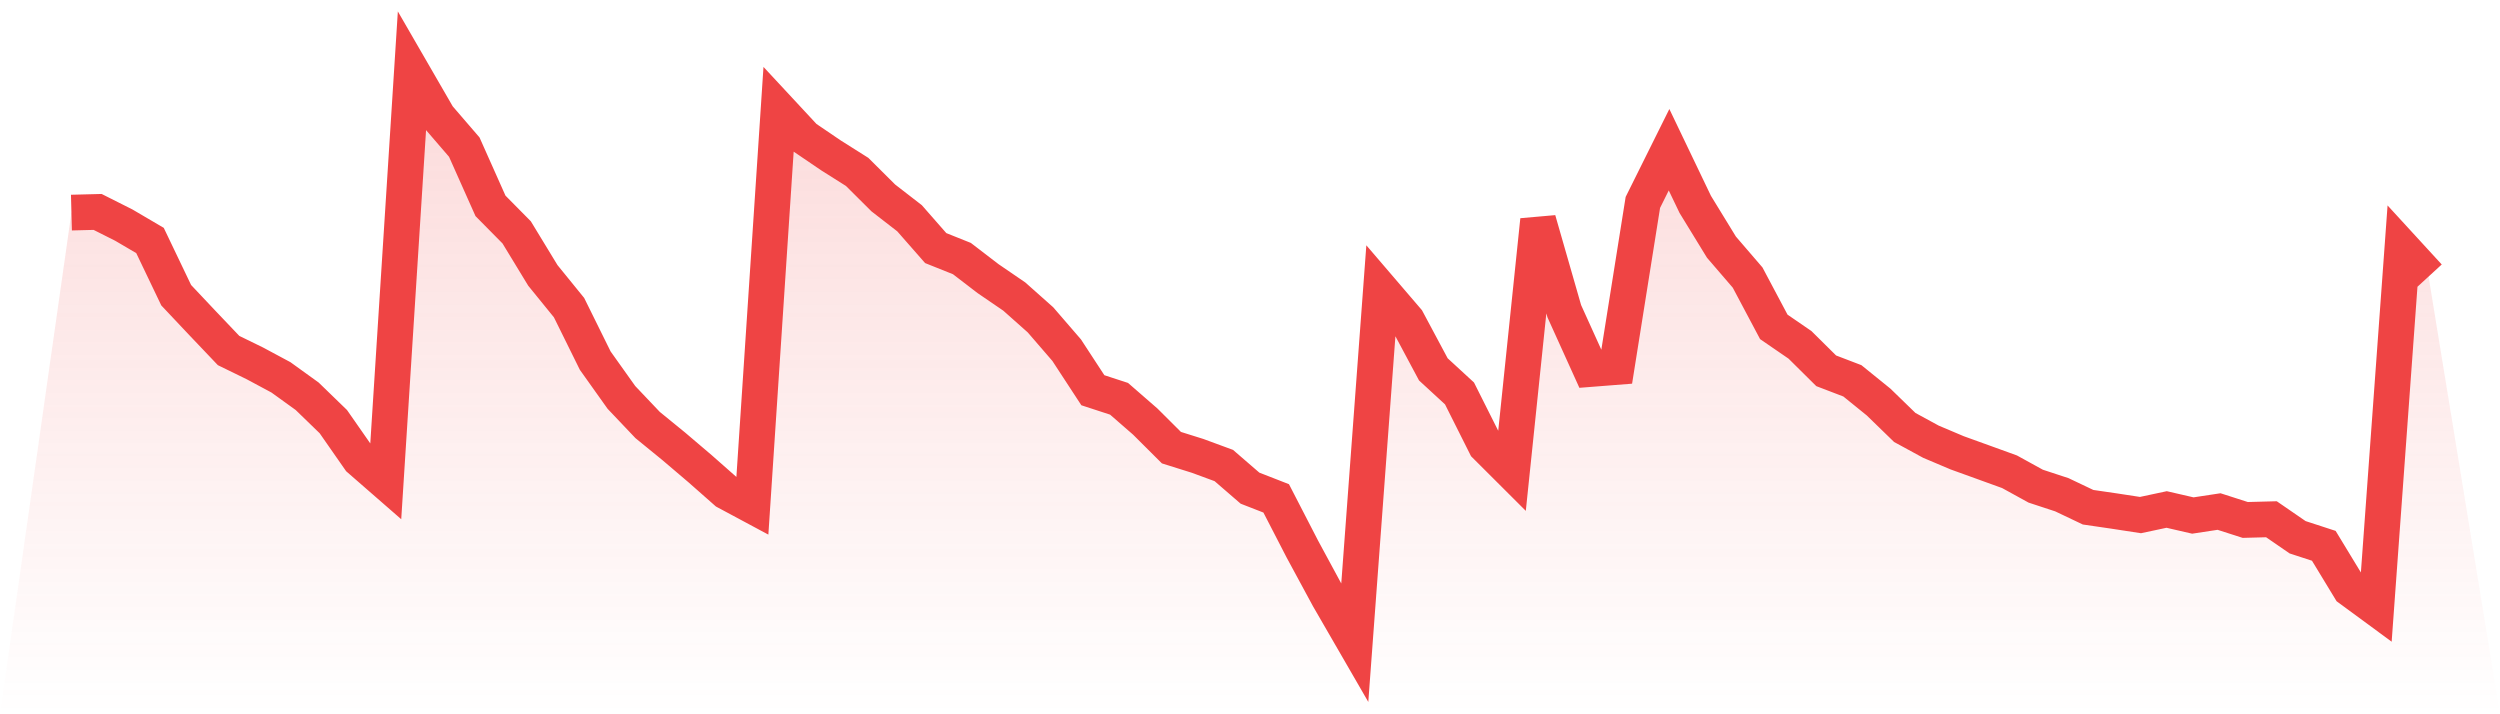
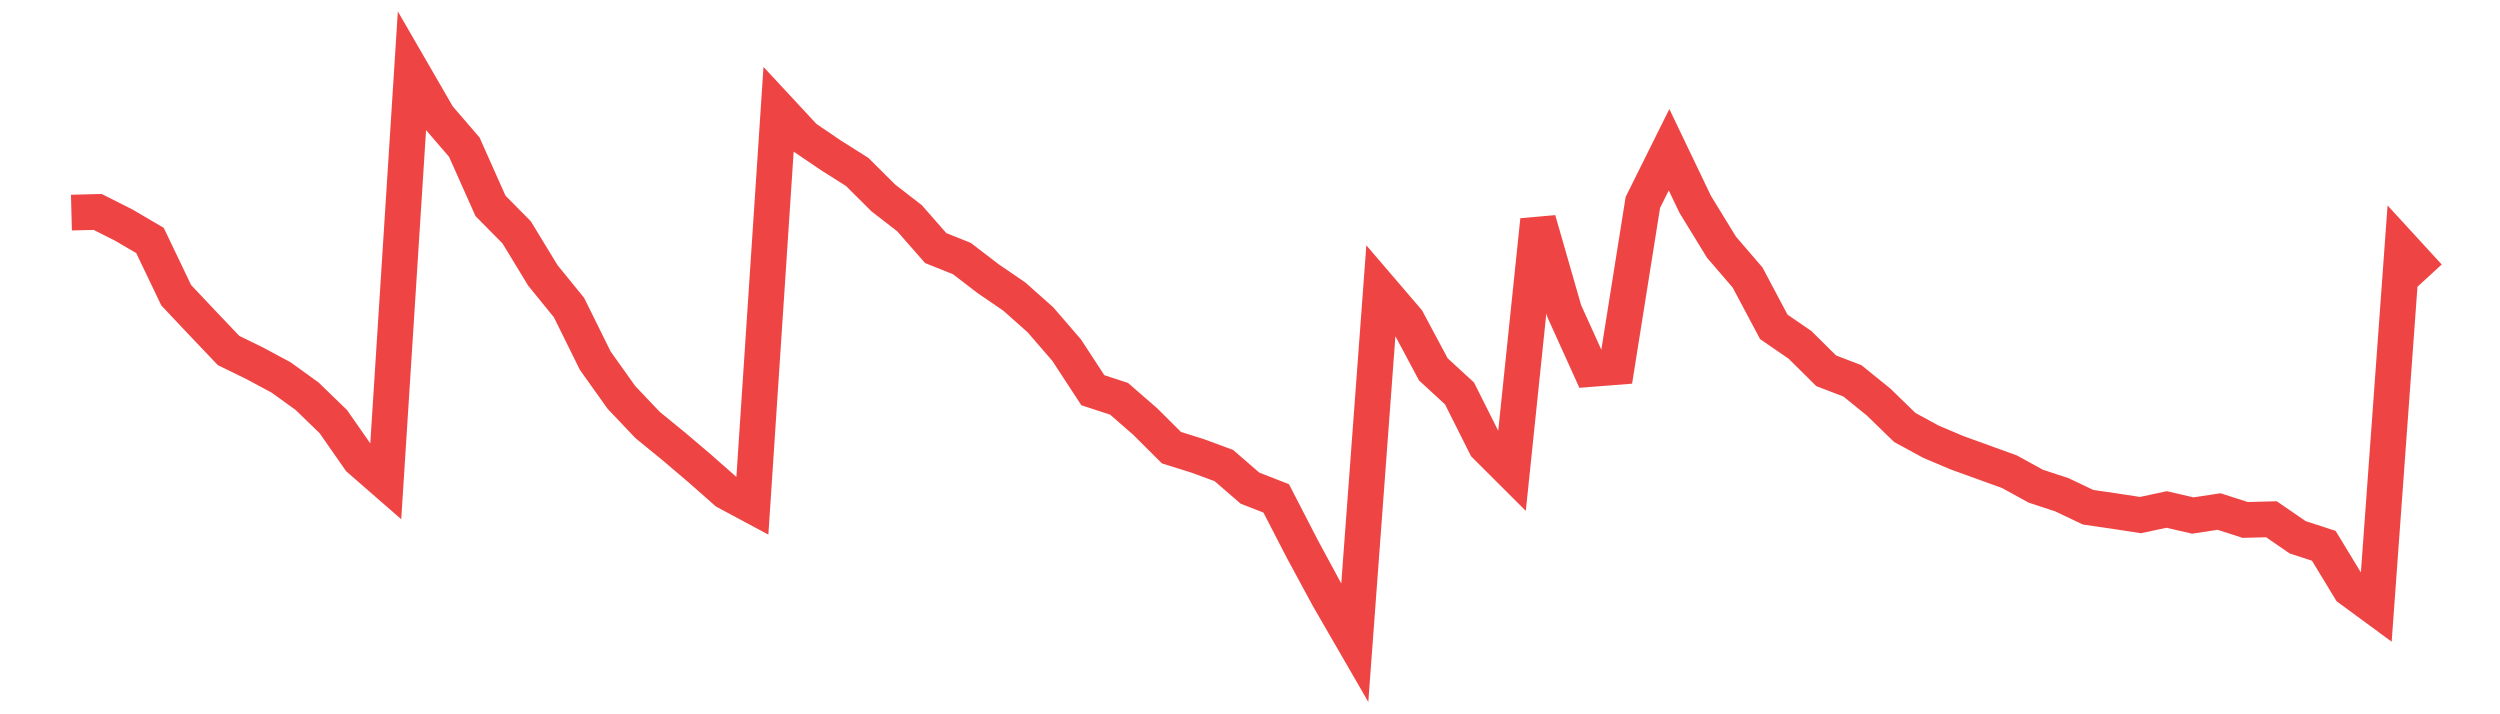
<svg xmlns="http://www.w3.org/2000/svg" viewBox="0 0 140 40">
  <defs>
    <linearGradient id="gradient" x1="0" x2="0" y1="0" y2="1">
      <stop offset="0%" stop-color="#ef4444" stop-opacity="0.2" />
      <stop offset="100%" stop-color="#ef4444" stop-opacity="0" />
    </linearGradient>
  </defs>
-   <path d="M4,11.906 L4,11.906 L5.467,11.868 L6.933,12.606 L8.4,13.467 L9.867,16.532 L11.333,18.087 L12.8,19.629 L14.267,20.346 L15.733,21.132 L17.2,22.19 L18.667,23.612 L20.133,25.715 L21.6,26.993 L23.067,4 L24.533,6.536 L26,8.239 L27.467,11.528 L28.933,13.012 L30.4,15.422 L31.867,17.228 L33.333,20.195 L34.8,22.256 L36.267,23.801 L37.733,24.997 L39.2,26.245 L40.667,27.538 L42.133,28.324 L43.6,6.126 L45.067,7.705 L46.533,8.701 L48,9.627 L49.467,11.086 L50.933,12.221 L52.4,13.893 L53.867,14.48 L55.333,15.604 L56.8,16.607 L58.267,17.911 L59.733,19.609 L61.2,21.853 L62.667,22.332 L64.133,23.607 L65.6,25.069 L67.067,25.529 L68.533,26.069 L70,27.337 L71.467,27.909 L72.933,30.75 L74.4,33.462 L75.867,36 L77.333,16.228 L78.8,17.94 L80.267,20.684 L81.733,22.033 L83.2,24.956 L84.667,26.42 L86.133,12.323 L87.6,17.427 L89.067,20.666 L90.533,20.551 L92,11.336 L93.467,8.385 L94.933,11.444 L96.4,13.839 L97.867,15.544 L99.333,18.305 L100.8,19.312 L102.267,20.765 L103.733,21.326 L105.2,22.513 L106.667,23.938 L108.133,24.736 L109.6,25.357 L111.067,25.887 L112.533,26.418 L114,27.225 L115.467,27.707 L116.933,28.405 L118.4,28.619 L119.867,28.844 L121.333,28.531 L122.8,28.869 L124.267,28.646 L125.733,29.117 L127.2,29.078 L128.667,30.087 L130.133,30.565 L131.6,32.98 L133.067,34.058 L134.533,13.888 L136,15.487 L140,40 L0,40 z" fill="url(#gradient)" />
  <path d="M4,11.906 L4,11.906 L5.467,11.868 L6.933,12.606 L8.4,13.467 L9.867,16.532 L11.333,18.087 L12.8,19.629 L14.267,20.346 L15.733,21.132 L17.2,22.19 L18.667,23.612 L20.133,25.715 L21.6,26.993 L23.067,4 L24.533,6.536 L26,8.239 L27.467,11.528 L28.933,13.012 L30.4,15.422 L31.867,17.228 L33.333,20.195 L34.8,22.256 L36.267,23.801 L37.733,24.997 L39.2,26.245 L40.667,27.538 L42.133,28.324 L43.6,6.126 L45.067,7.705 L46.533,8.701 L48,9.627 L49.467,11.086 L50.933,12.221 L52.4,13.893 L53.867,14.48 L55.333,15.604 L56.8,16.607 L58.267,17.911 L59.733,19.609 L61.2,21.853 L62.667,22.332 L64.133,23.607 L65.6,25.069 L67.067,25.529 L68.533,26.069 L70,27.337 L71.467,27.909 L72.933,30.75 L74.4,33.462 L75.867,36 L77.333,16.228 L78.8,17.94 L80.267,20.684 L81.733,22.033 L83.2,24.956 L84.667,26.42 L86.133,12.323 L87.6,17.427 L89.067,20.666 L90.533,20.551 L92,11.336 L93.467,8.385 L94.933,11.444 L96.4,13.839 L97.867,15.544 L99.333,18.305 L100.8,19.312 L102.267,20.765 L103.733,21.326 L105.2,22.513 L106.667,23.938 L108.133,24.736 L109.6,25.357 L111.067,25.887 L112.533,26.418 L114,27.225 L115.467,27.707 L116.933,28.405 L118.4,28.619 L119.867,28.844 L121.333,28.531 L122.8,28.869 L124.267,28.646 L125.733,29.117 L127.2,29.078 L128.667,30.087 L130.133,30.565 L131.6,32.98 L133.067,34.058 L134.533,13.888 L136,15.487" fill="none" stroke="#ef4444" stroke-width="2" />
</svg>